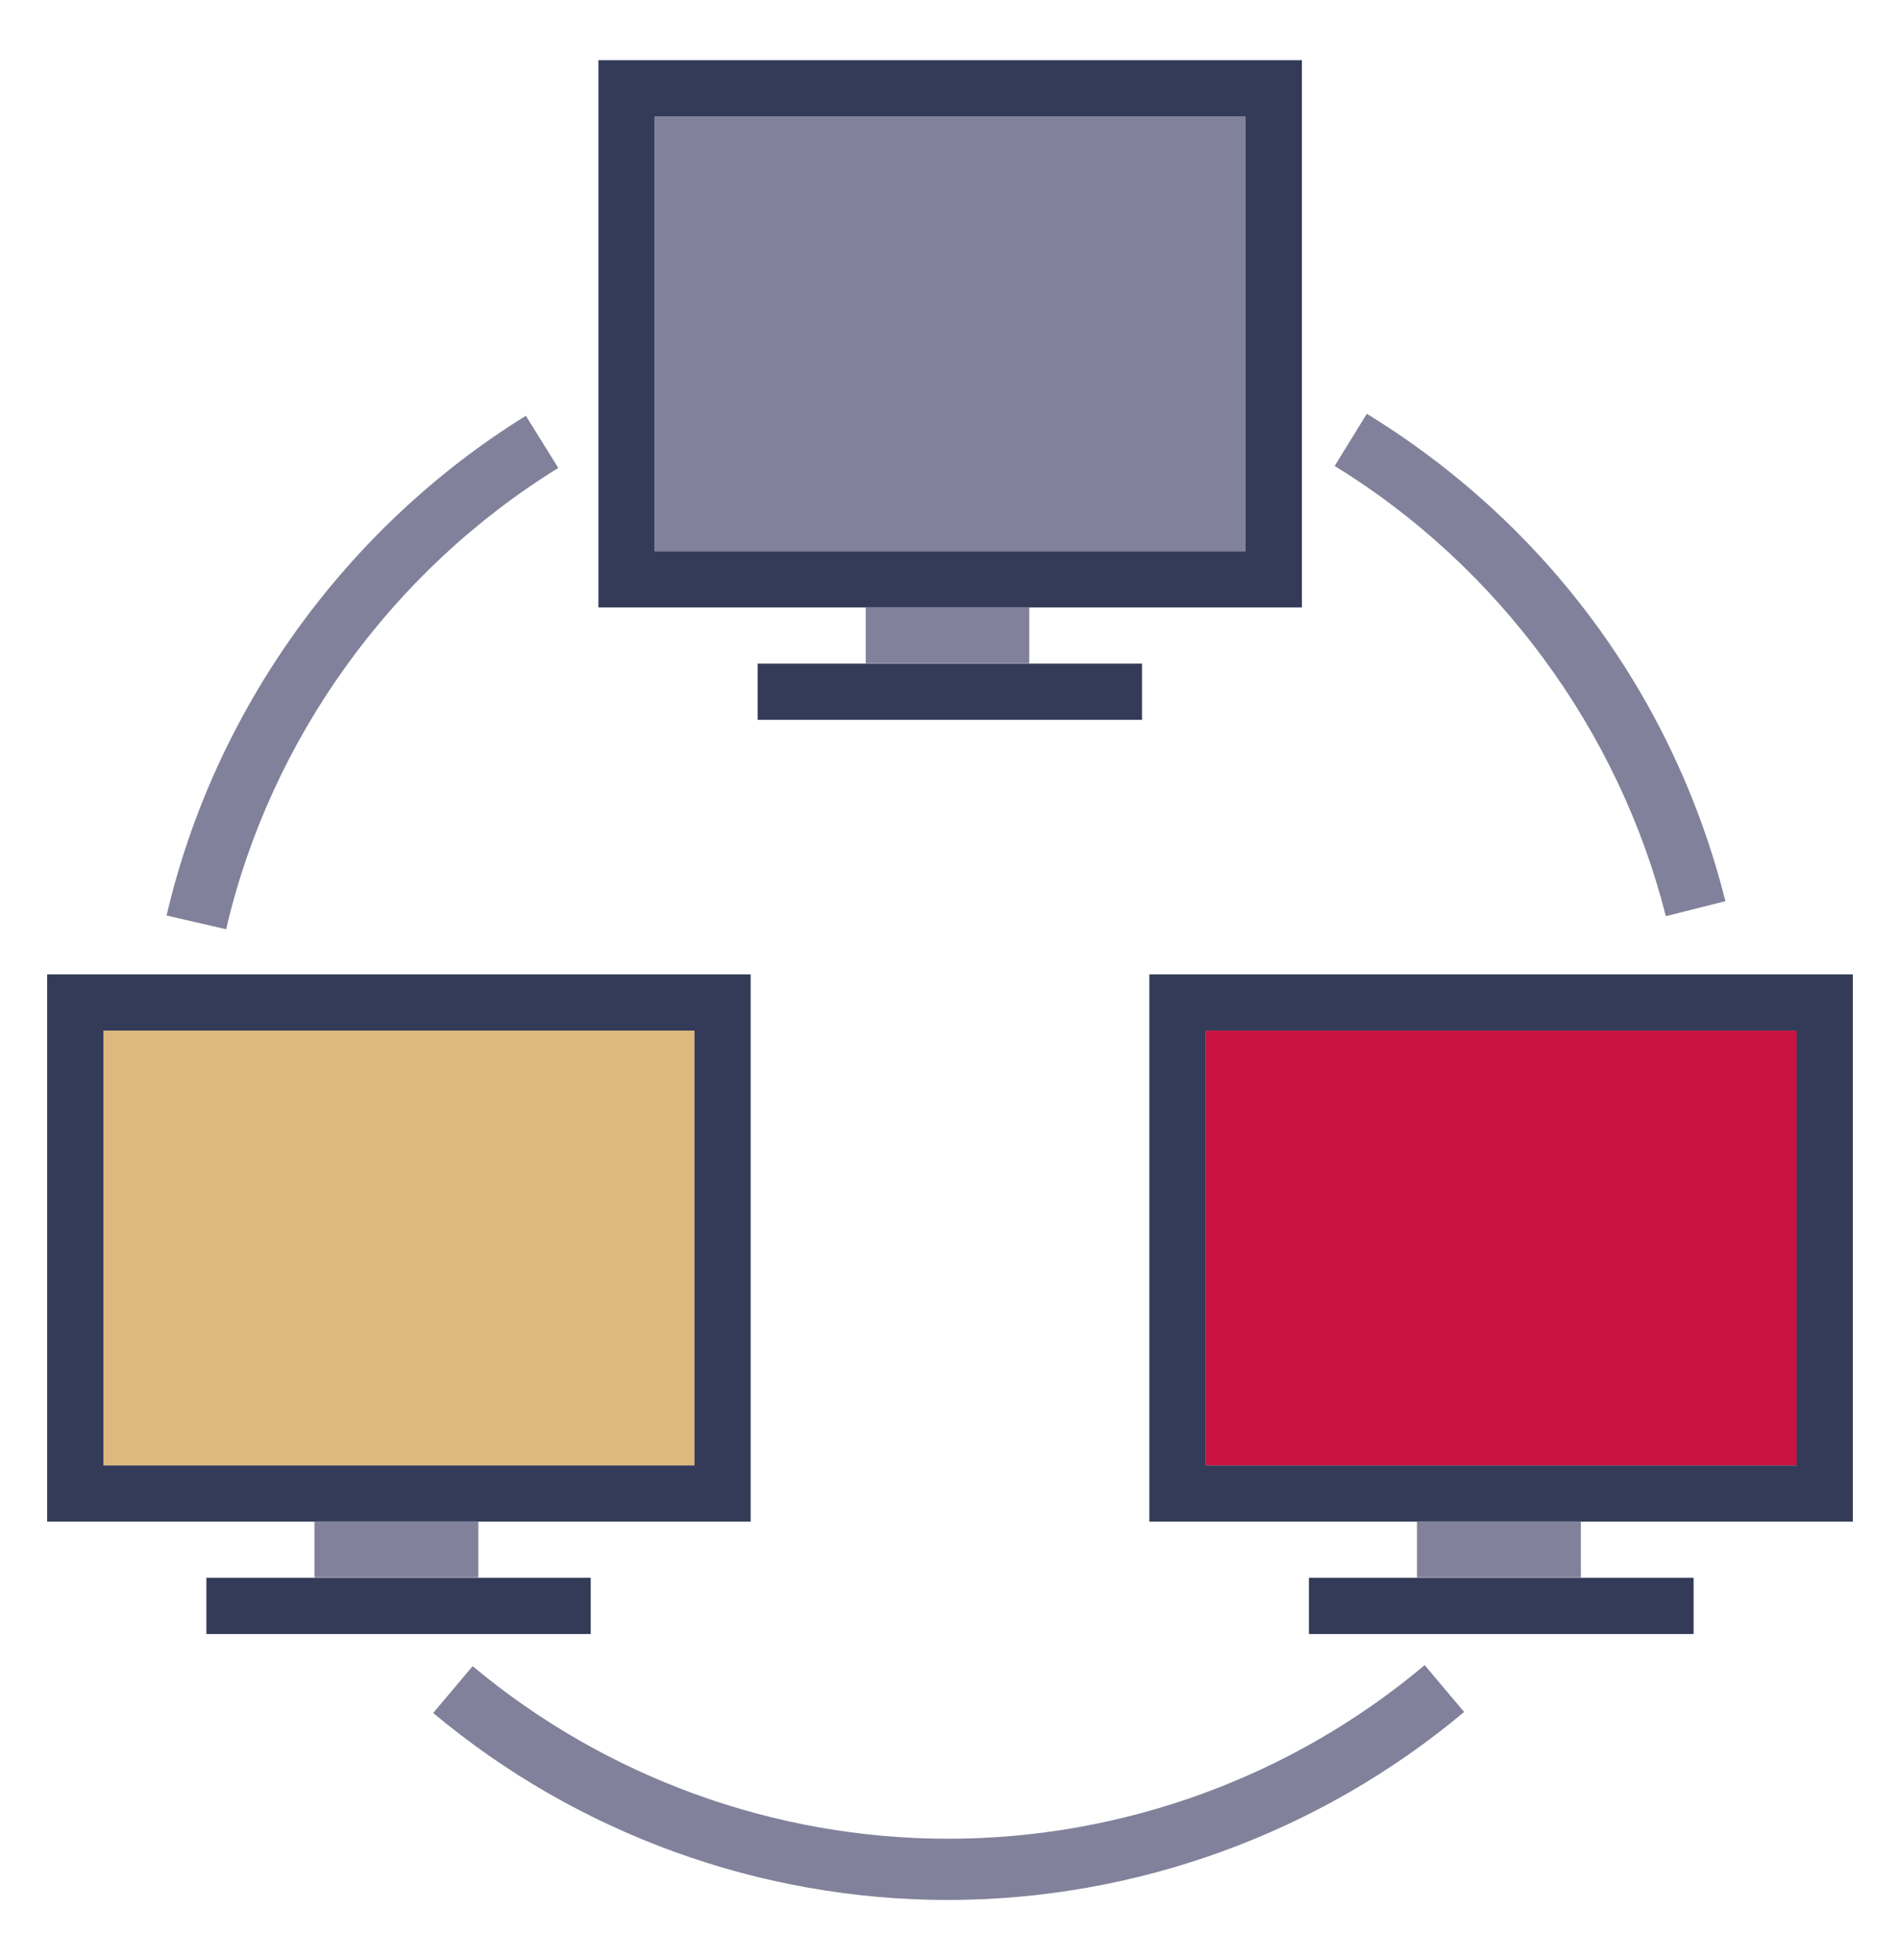
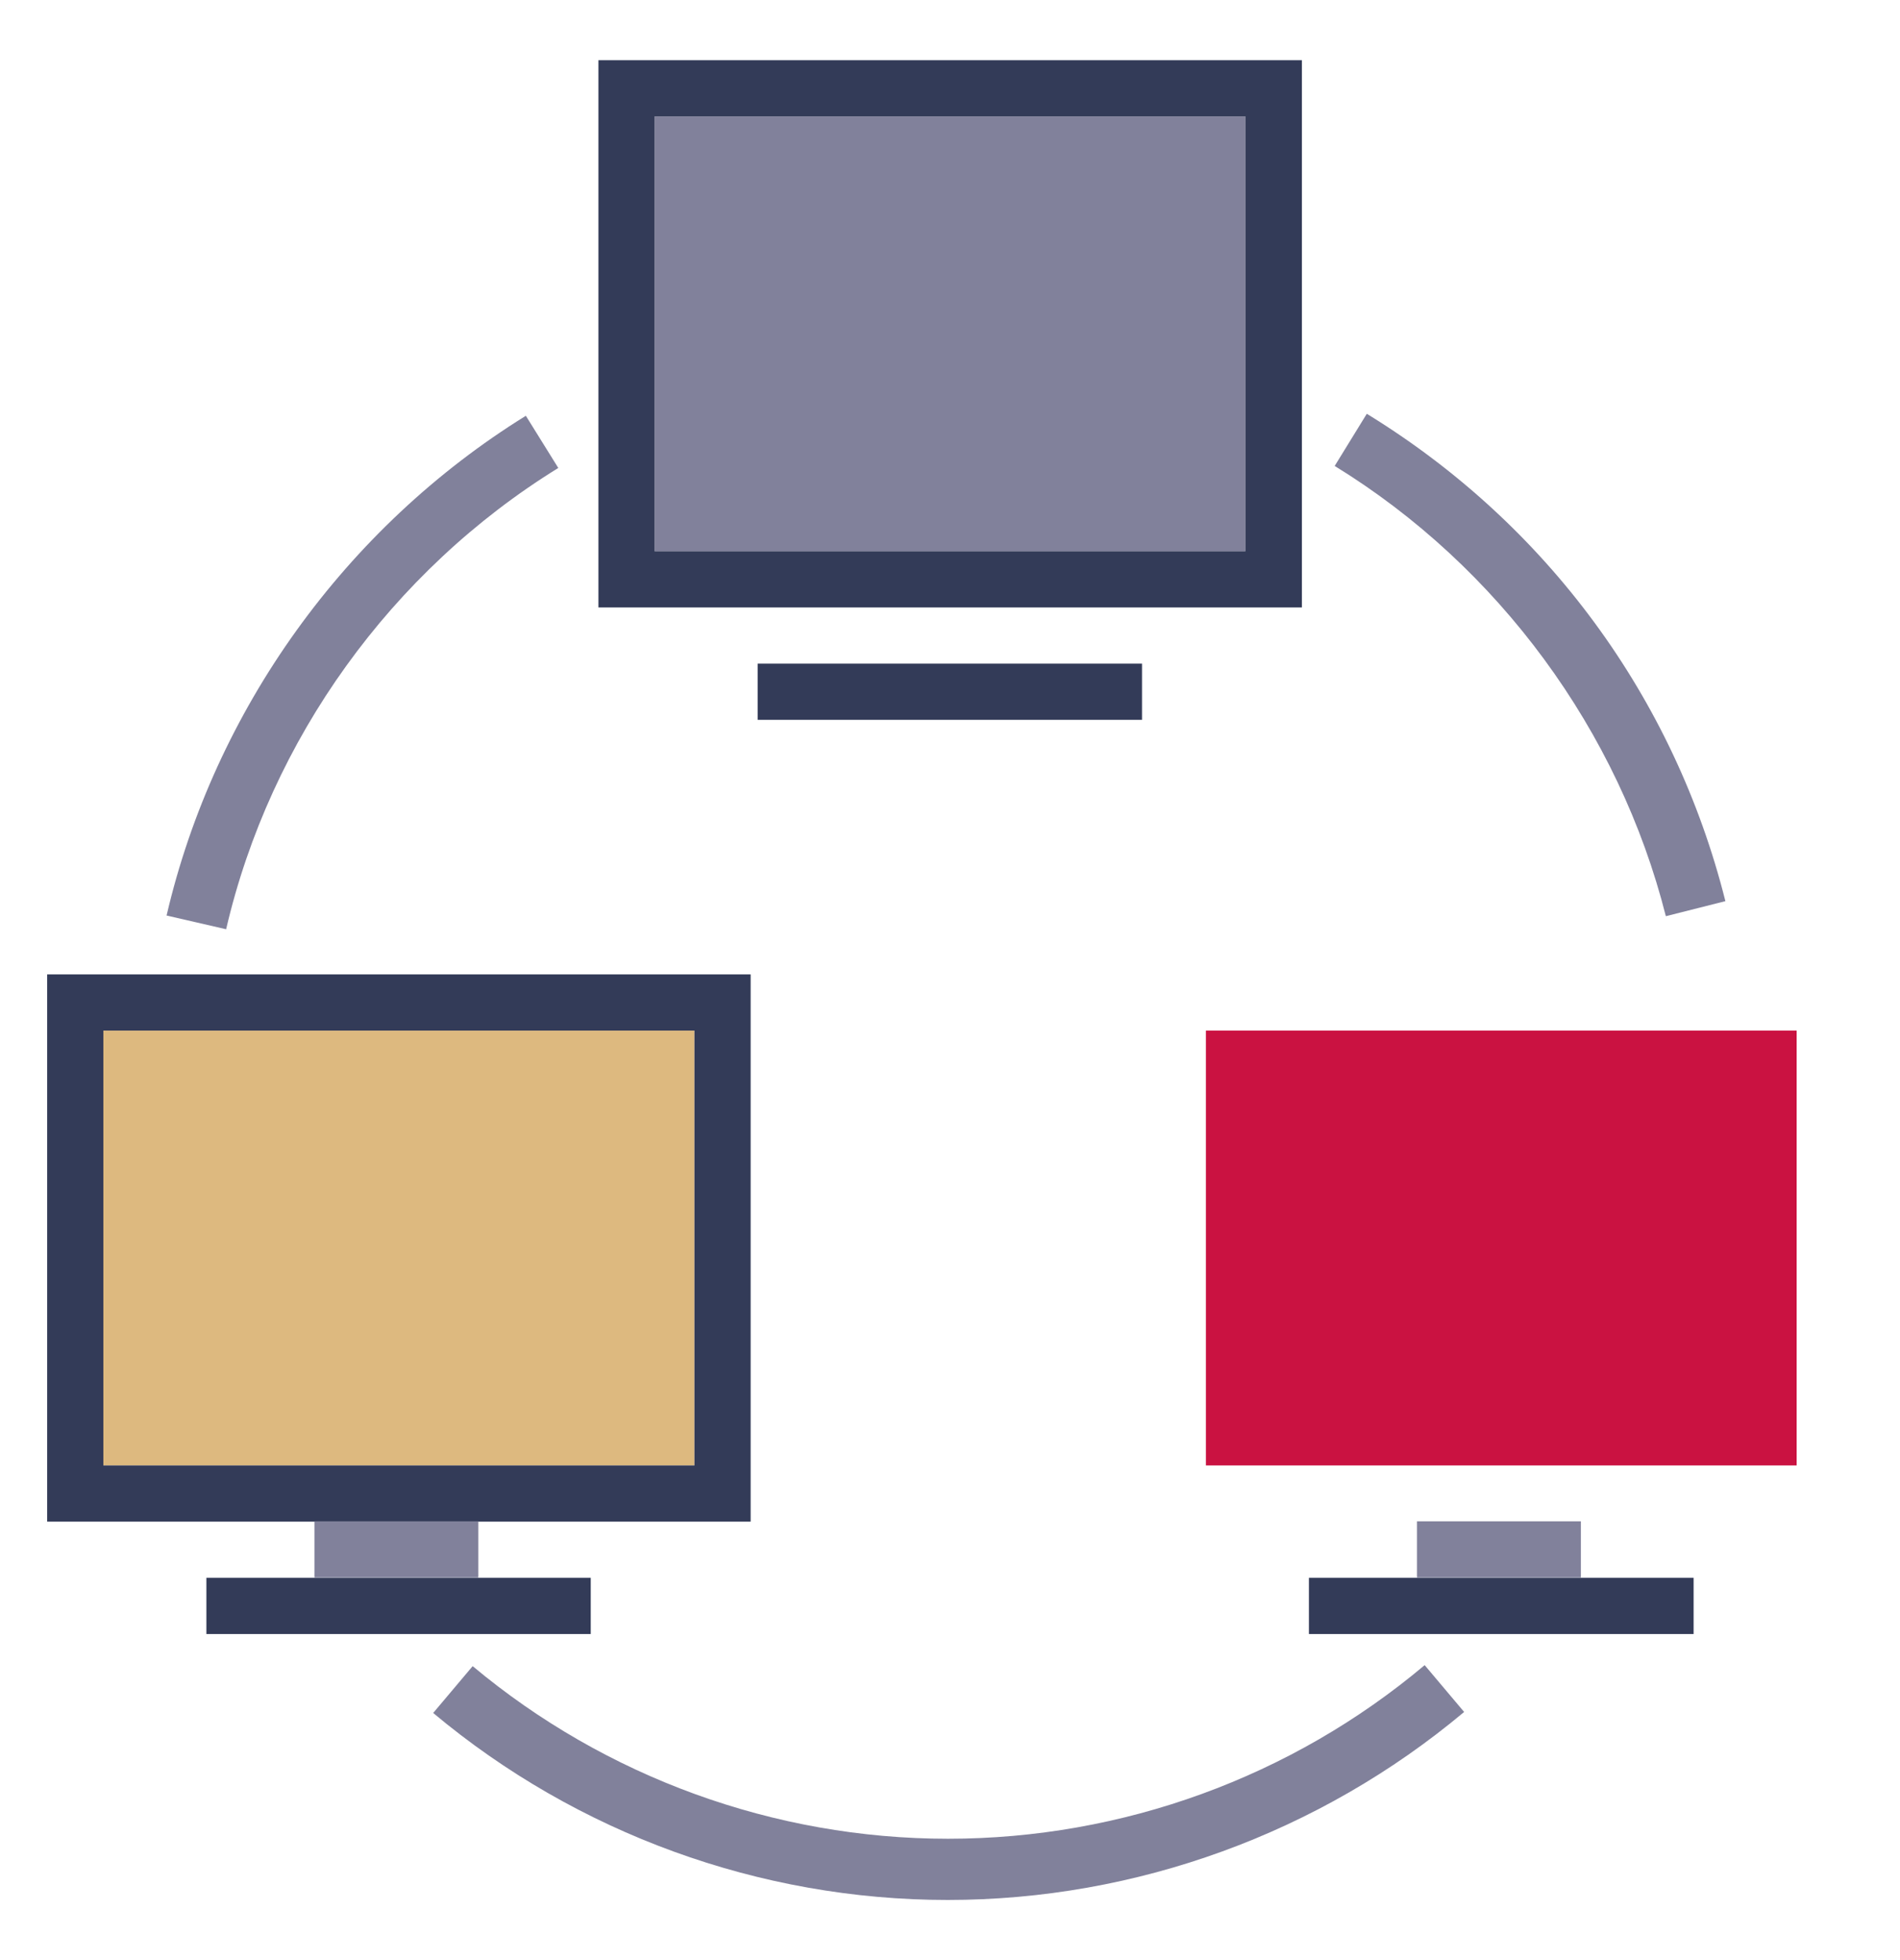
<svg xmlns="http://www.w3.org/2000/svg" id="Calque_1" x="0px" y="0px" viewBox="0 0 568 586" style="enable-background:new 0 0 568 586;" xml:space="preserve">
  <style type="text/css">	.Ombre_x0020_portée{fill:none;}	.Lueur_x0020_externe_x0020_5 pt{fill:none;}	.Néon_x0020_bleu{fill:none;stroke:#8AACDA;stroke-width:7;stroke-linecap:round;stroke-linejoin:round;}	.Ton_x0020_clair_x0020_chrome{fill:url(#SVGID_1_);stroke:#FFFFFF;stroke-width:0.363;stroke-miterlimit:1;}	.Swing_GS{fill:#FFDD00;}	.Alysse_GS{fill:#A6D0E4;}	.st0{fill:#DDB97F;}	.st1{fill:#333B58;}	.st2{fill:#81819B;}	.st3{fill:#CA1241;}</style>
  <linearGradient id="SVGID_1_" gradientUnits="userSpaceOnUse" x1="0" y1="-19" x2="6.123234e-17" y2="-20">
    <stop offset="0" style="stop-color:#656565" />
    <stop offset="0.618" style="stop-color:#1B1B1B" />
    <stop offset="0.629" style="stop-color:#545454" />
    <stop offset="0.983" style="stop-color:#3E3E3E" />
  </linearGradient>
  <g>
    <rect x="30.9" y="308.1" class="st0" width="176.7" height="130" />
    <path class="st1" d="M14.1,454.9h210.3V291.3H14.1V454.9z M30.9,308.1h176.7v130H30.9V308.1z" />
    <rect x="94" y="454.8" class="st2" width="49" height="16.8" />
    <rect x="61.7" y="471.7" class="st1" width="114.9" height="16.8" />
    <rect x="360.5" y="308.1" class="st3" width="176.6" height="130" />
-     <path class="st1" d="M343.6,454.9h210.3V291.3H343.6V454.9z M360.5,308.1h176.6v130H360.5V308.1z" />
    <rect x="423.6" y="454.8" class="st2" width="49" height="16.8" />
    <rect x="391.3" y="471.7" class="st1" width="115" height="16.8" />
    <rect x="195.7" y="34.8" class="st2" width="176.6" height="130" />
    <path class="st1" d="M178.9,181.6h210.3V18H178.9V181.6z M195.7,34.8h176.6v130H195.7V34.8z" />
-     <rect x="258.8" y="181.5" class="st2" width="48.9" height="16.8" />
    <rect x="226.5" y="198.4" class="st1" width="114.9" height="16.8" />
    <path class="st2" d="M67.6,277.8l-17.8-4.1c14.3-61.5,53.5-116,107.4-149.4l9.7,15.6C117,170.7,80.8,221,67.6,277.8z" />
    <path class="st2" d="M283.3,568c-56.2,0-110.8-19.9-153.8-55.9l11.8-14c39.7,33.2,90.2,51.6,142.1,51.6  c52.1,0,102.7-18.4,142.5-51.9l11.8,14C394.5,548,339.7,568,283.3,568z" />
    <path class="st2" d="M498,273.9c-14-55.4-50-104.5-99-134.6l9.6-15.6c53.8,33,91.9,84.8,107.2,145.7L498,273.9z" />
  </g>
</svg>